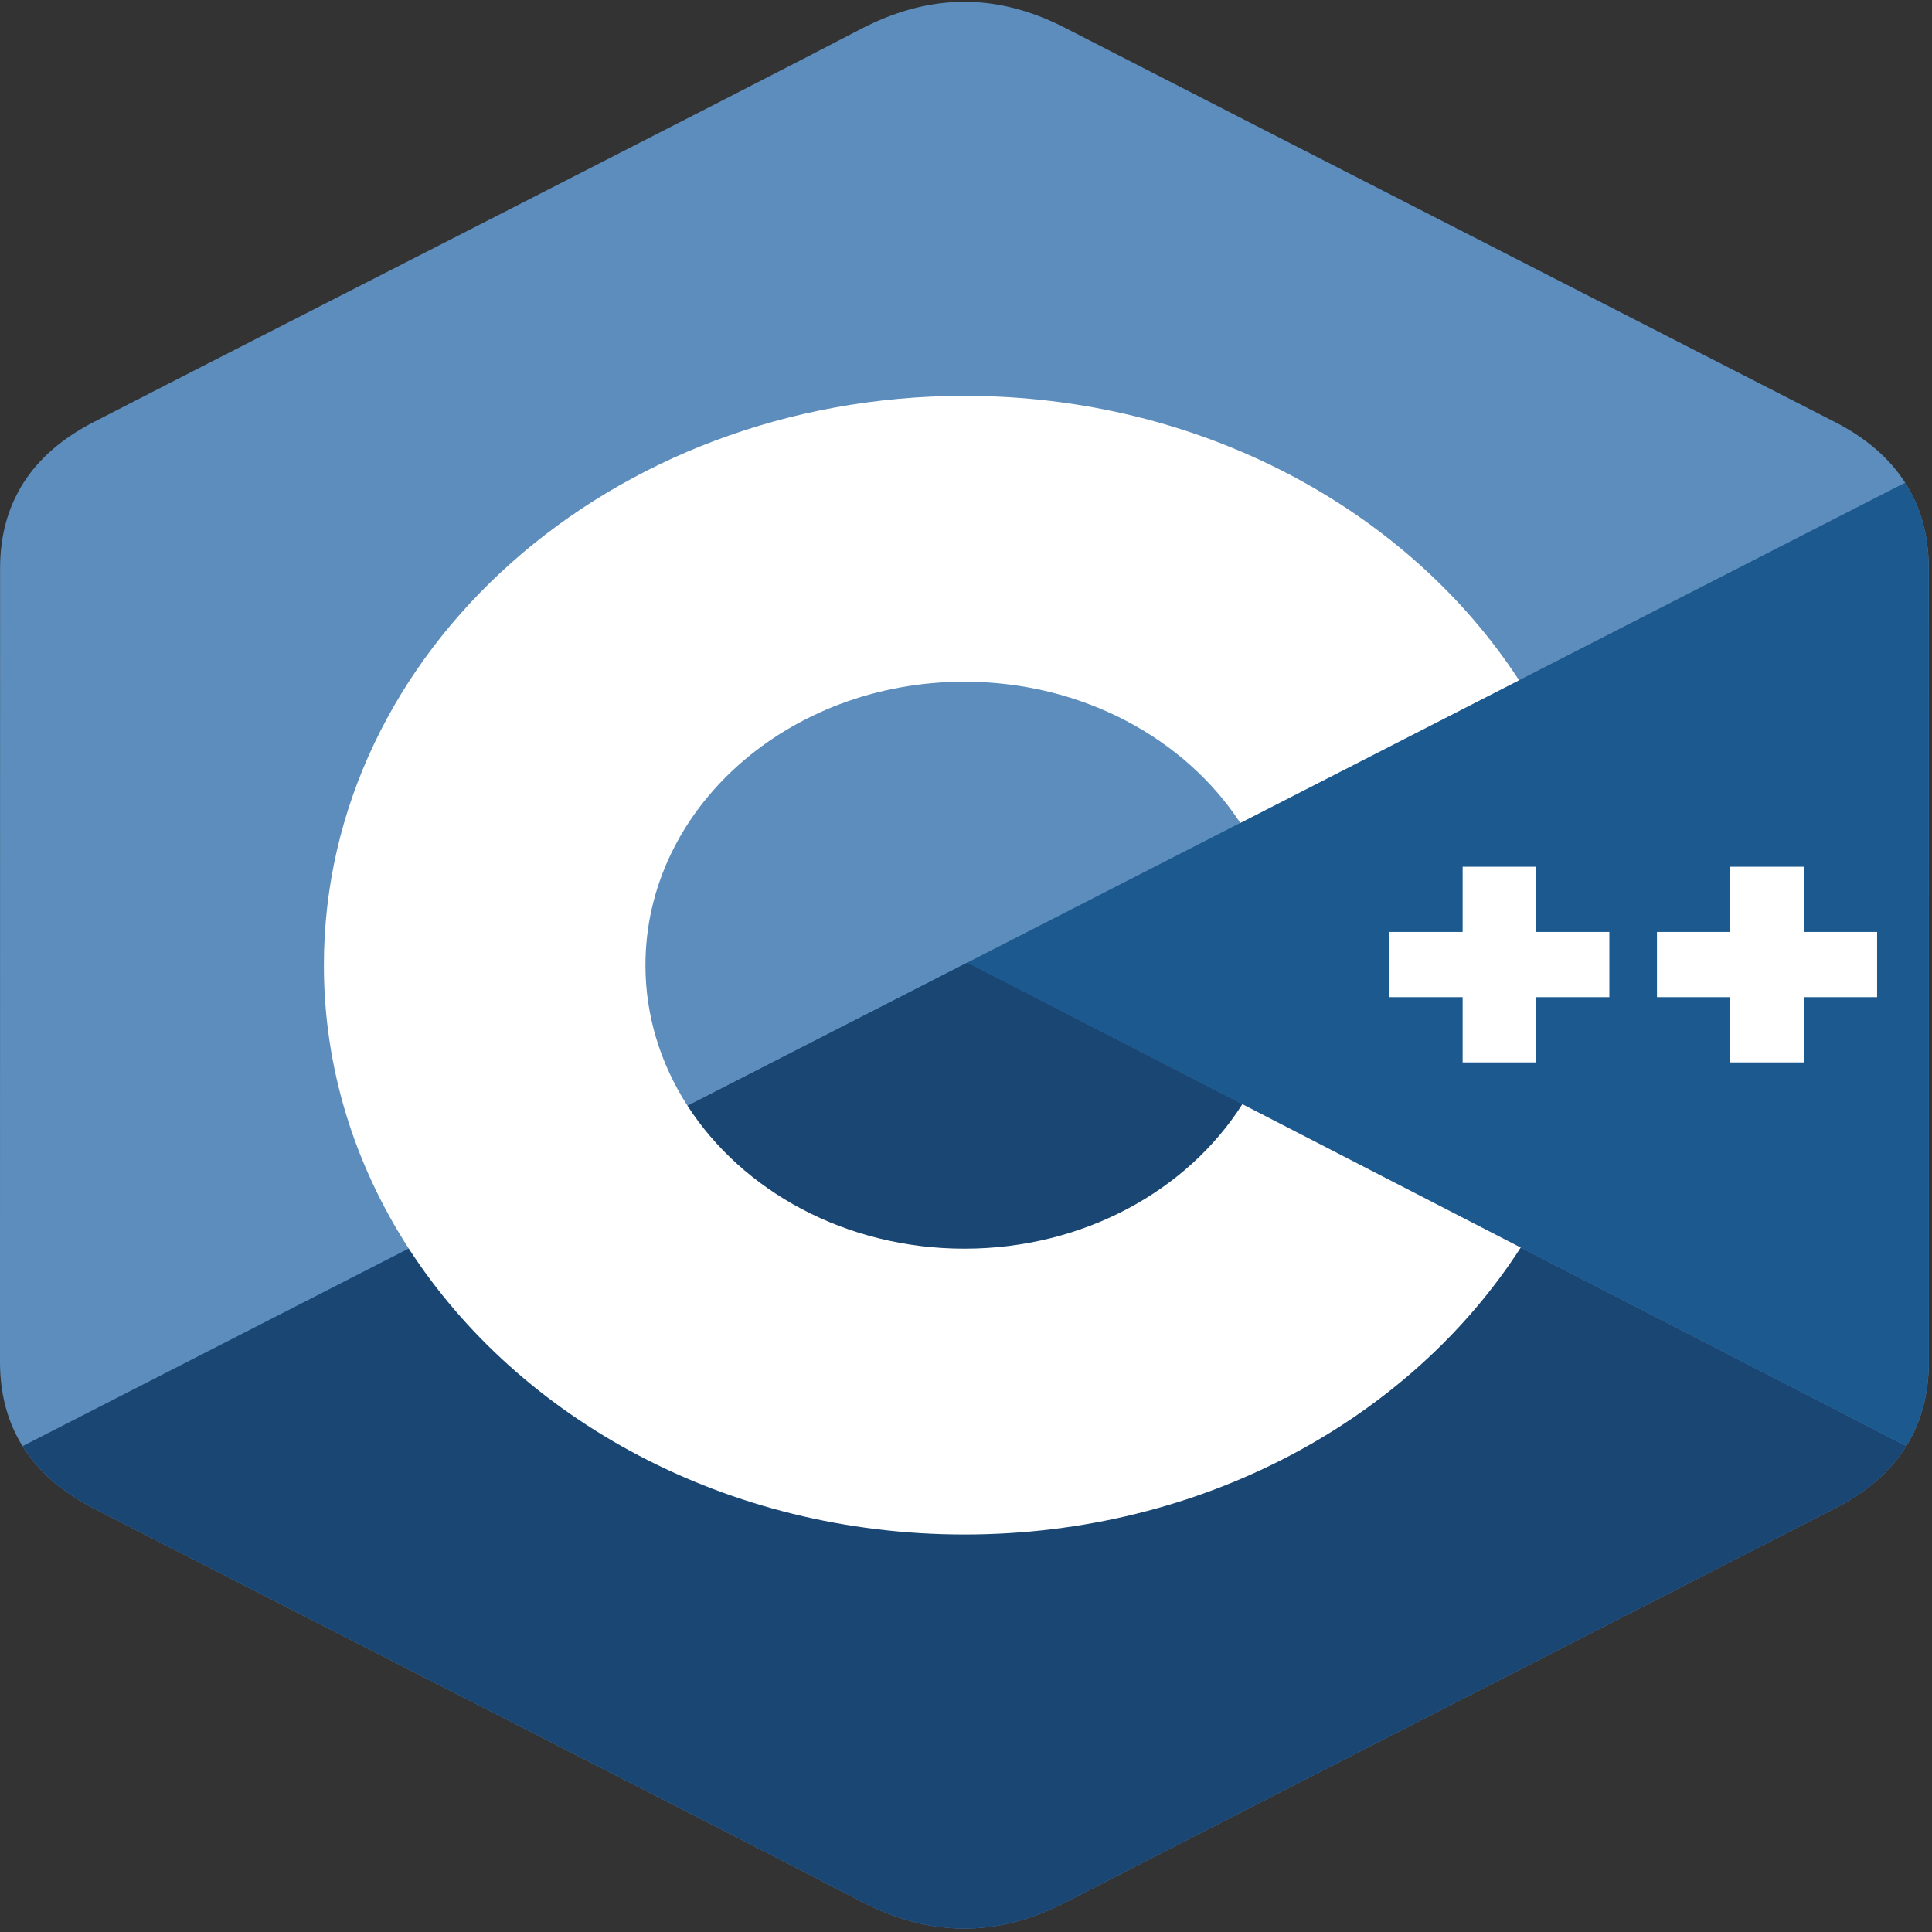
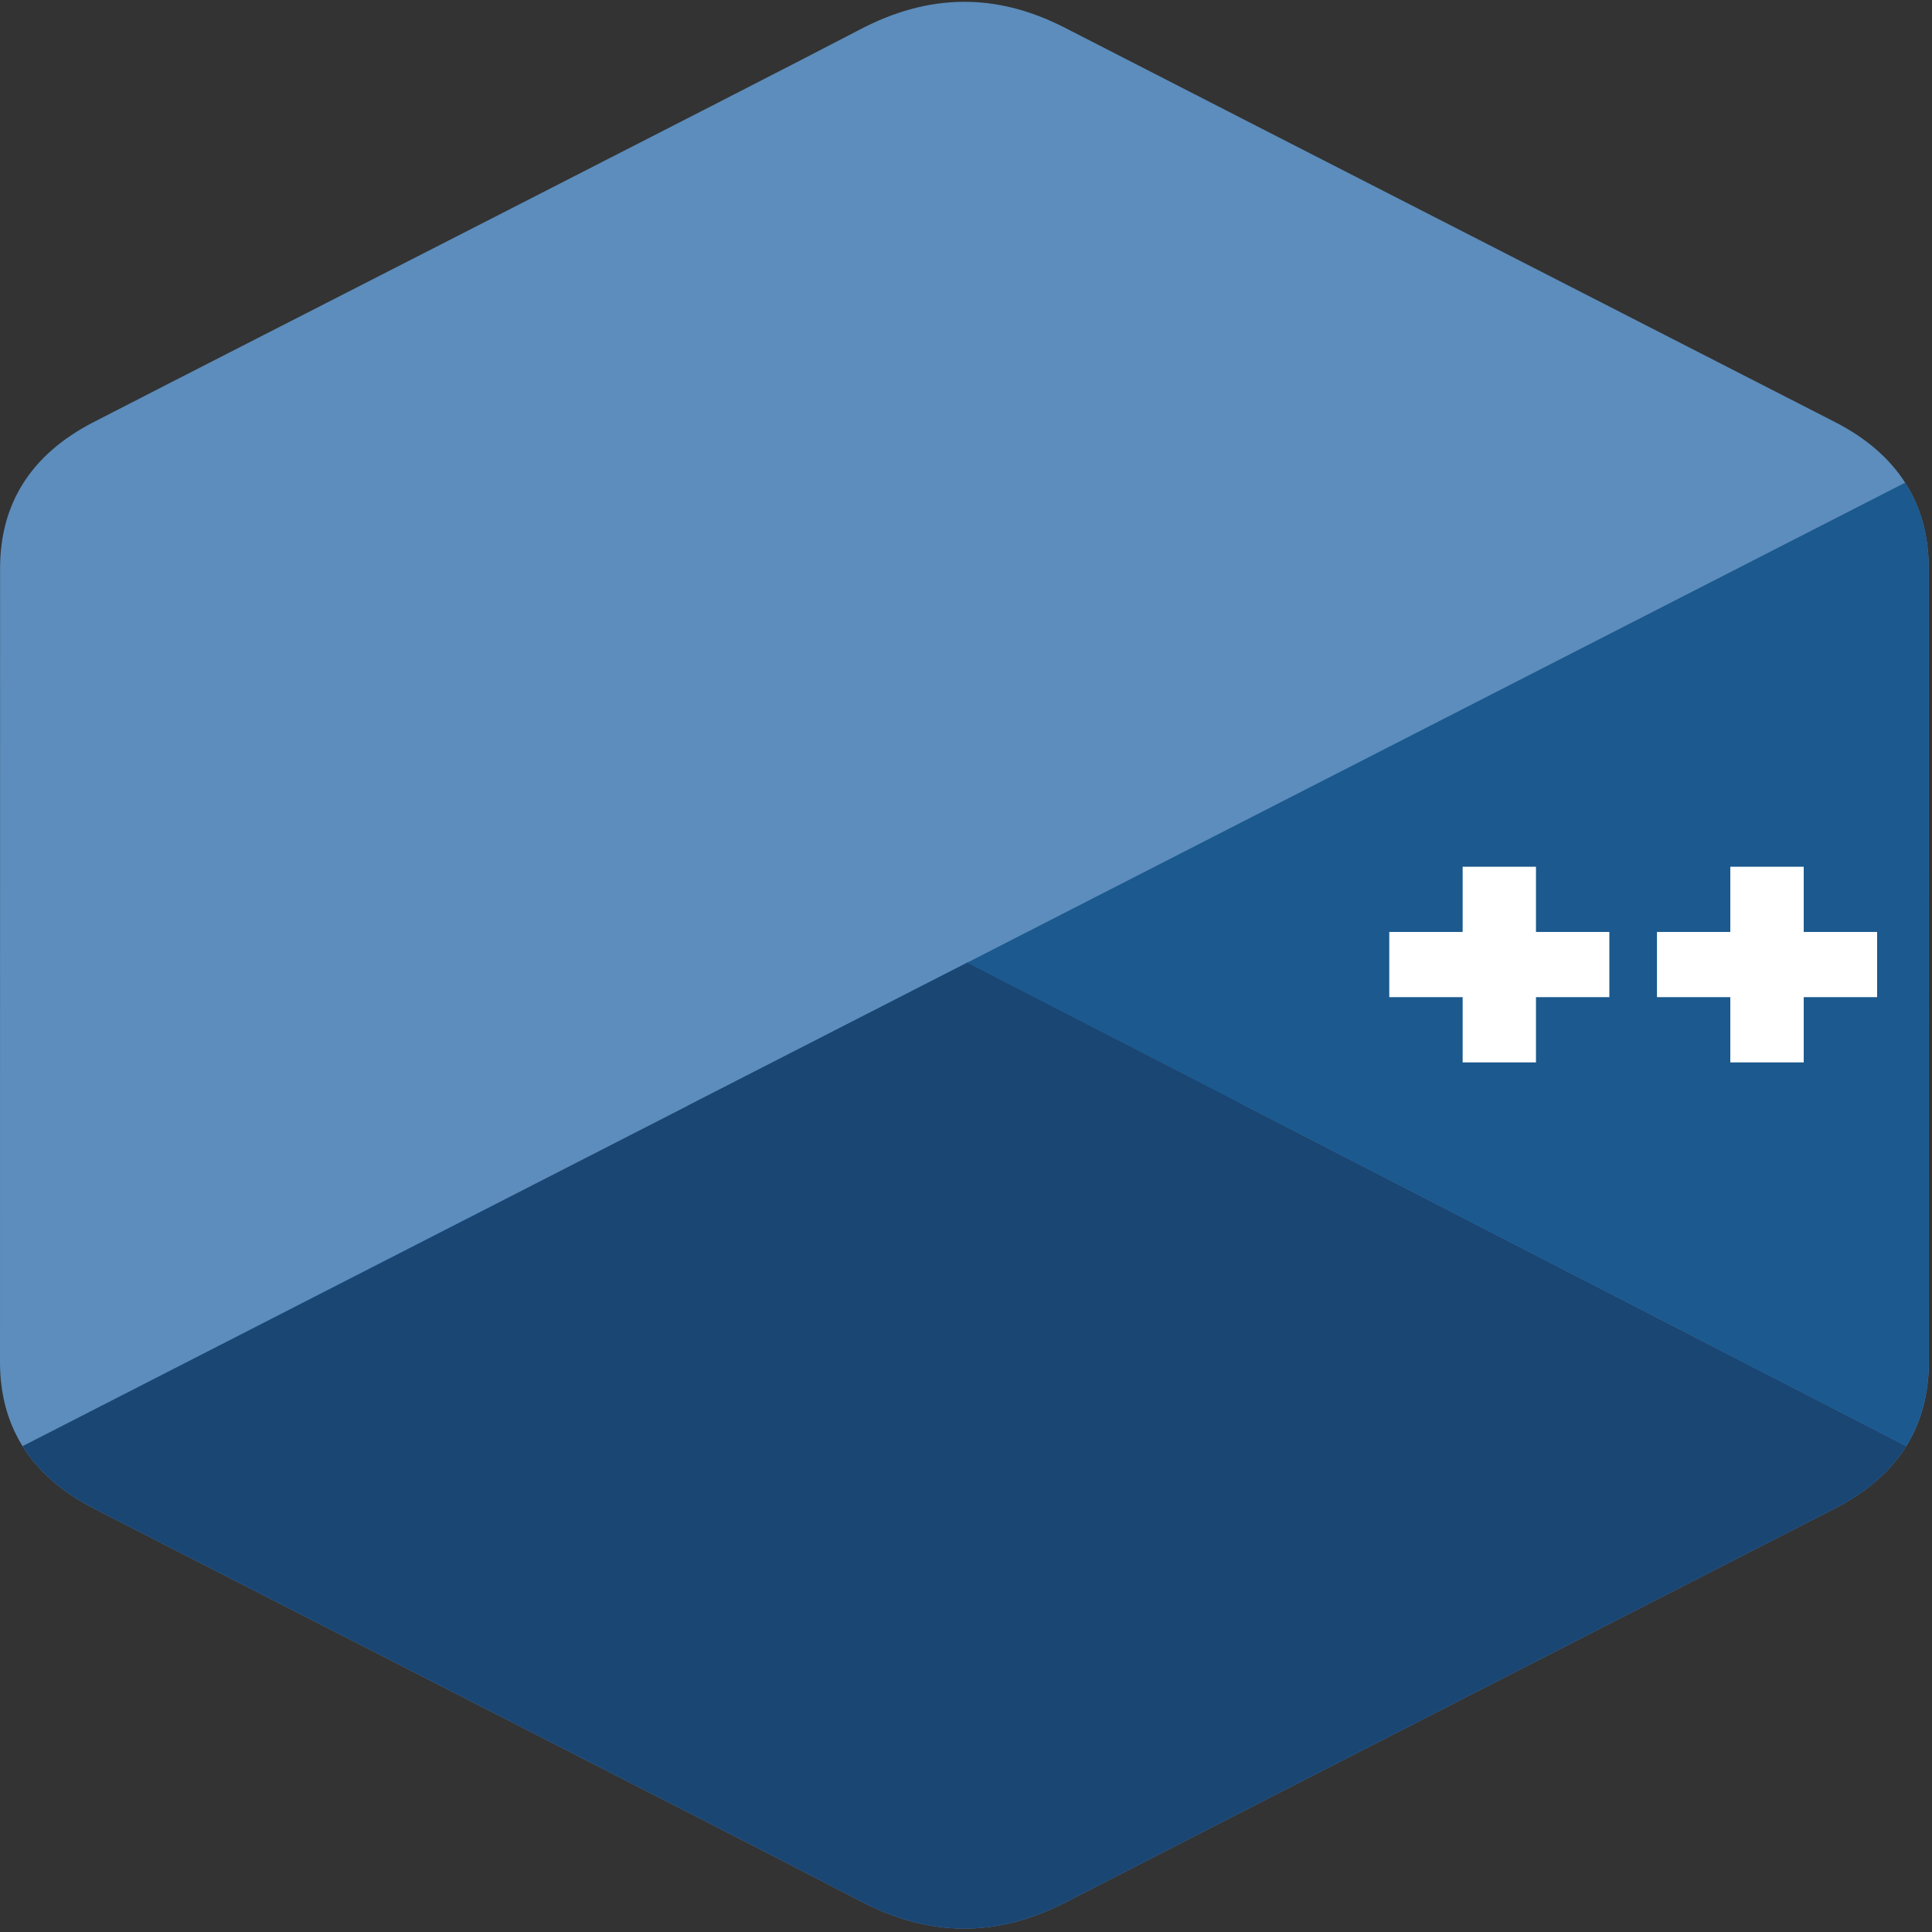
<svg xmlns="http://www.w3.org/2000/svg" width="48" height="48" viewBox="0 0 48 48" fill="none">
  <rect x="0" y="0" width="48" height="48" fill="#333333" stroke="none" />
  <g clip-path="url(#clip0_3360_7553)">
    <path d="M47.919 14.119C47.919 13.314 47.725 12.602 47.333 11.992C46.949 11.392 46.373 10.889 45.6 10.491C39.22 7.221 32.834 3.962 26.456 0.689C24.737 -0.193 23.07 -0.161 21.363 0.734C18.824 2.065 6.111 8.539 2.322 10.489C0.762 11.292 0.003 12.52 0.002 14.117C0 20.692 0.002 27.267 0 33.843C0 34.63 0.186 35.327 0.56 35.929C0.945 36.547 1.529 37.064 2.32 37.471C6.109 39.421 18.824 45.895 21.363 47.226C23.07 48.121 24.737 48.153 26.457 47.271C32.835 43.998 39.221 40.738 45.602 37.469C46.392 37.062 46.977 36.545 47.362 35.927C47.735 35.326 47.921 34.628 47.922 33.841C47.922 33.841 47.922 20.694 47.919 14.119Z" fill="#5C8DBC" />
    <path d="M24.034 23.916L0.561 35.929C0.945 36.547 1.53 37.064 2.32 37.471C6.109 39.421 18.824 45.894 21.363 47.226C23.07 48.121 24.737 48.153 26.457 47.271C32.835 43.998 39.221 40.738 45.602 37.469C46.393 37.062 46.977 36.545 47.362 35.927L24.034 23.916Z" fill="#1A4674" />
    <path d="M17.082 27.474C18.448 29.593 21.016 31.023 23.961 31.023C26.925 31.023 29.508 29.575 30.867 27.433L24.035 23.916L17.082 27.474Z" fill="#1A4674" />
    <path d="M47.918 14.119C47.918 13.314 47.724 12.602 47.333 11.992L24.033 23.916L47.361 35.927C47.734 35.326 47.92 34.628 47.921 33.841C47.921 33.841 47.921 20.694 47.918 14.119Z" fill="#1B598E" />
    <path d="M46.636 24.774H44.813V26.395H42.989V24.774H41.167V23.154H42.989V21.534H44.813V23.154H46.636V24.774ZM39.984 24.774H38.161V26.395H36.339V24.774H34.516V23.154H36.339V21.534H38.161V23.154H39.984V24.774Z" fill="white" />
-     <path d="M30.866 27.433C29.507 29.575 26.925 31.023 23.961 31.023C21.015 31.023 18.448 29.593 17.082 27.474C16.395 26.41 16.035 25.206 16.036 23.98C16.036 20.09 19.584 16.937 23.961 16.937C26.888 16.937 29.442 18.348 30.815 20.446L37.741 16.901C34.988 12.677 29.848 9.835 23.961 9.835C15.172 9.835 8.047 16.168 8.047 23.98C8.047 26.542 8.814 28.946 10.155 31.019C12.901 35.265 18.055 38.124 23.961 38.124C29.878 38.124 35.04 35.253 37.782 30.995L30.866 27.433Z" fill="white" />
  </g>
  <defs>
    <clipPath id="clip0_3360_7553">
      <rect width="48" height="48" fill="white" />
    </clipPath>
  </defs>
</svg>